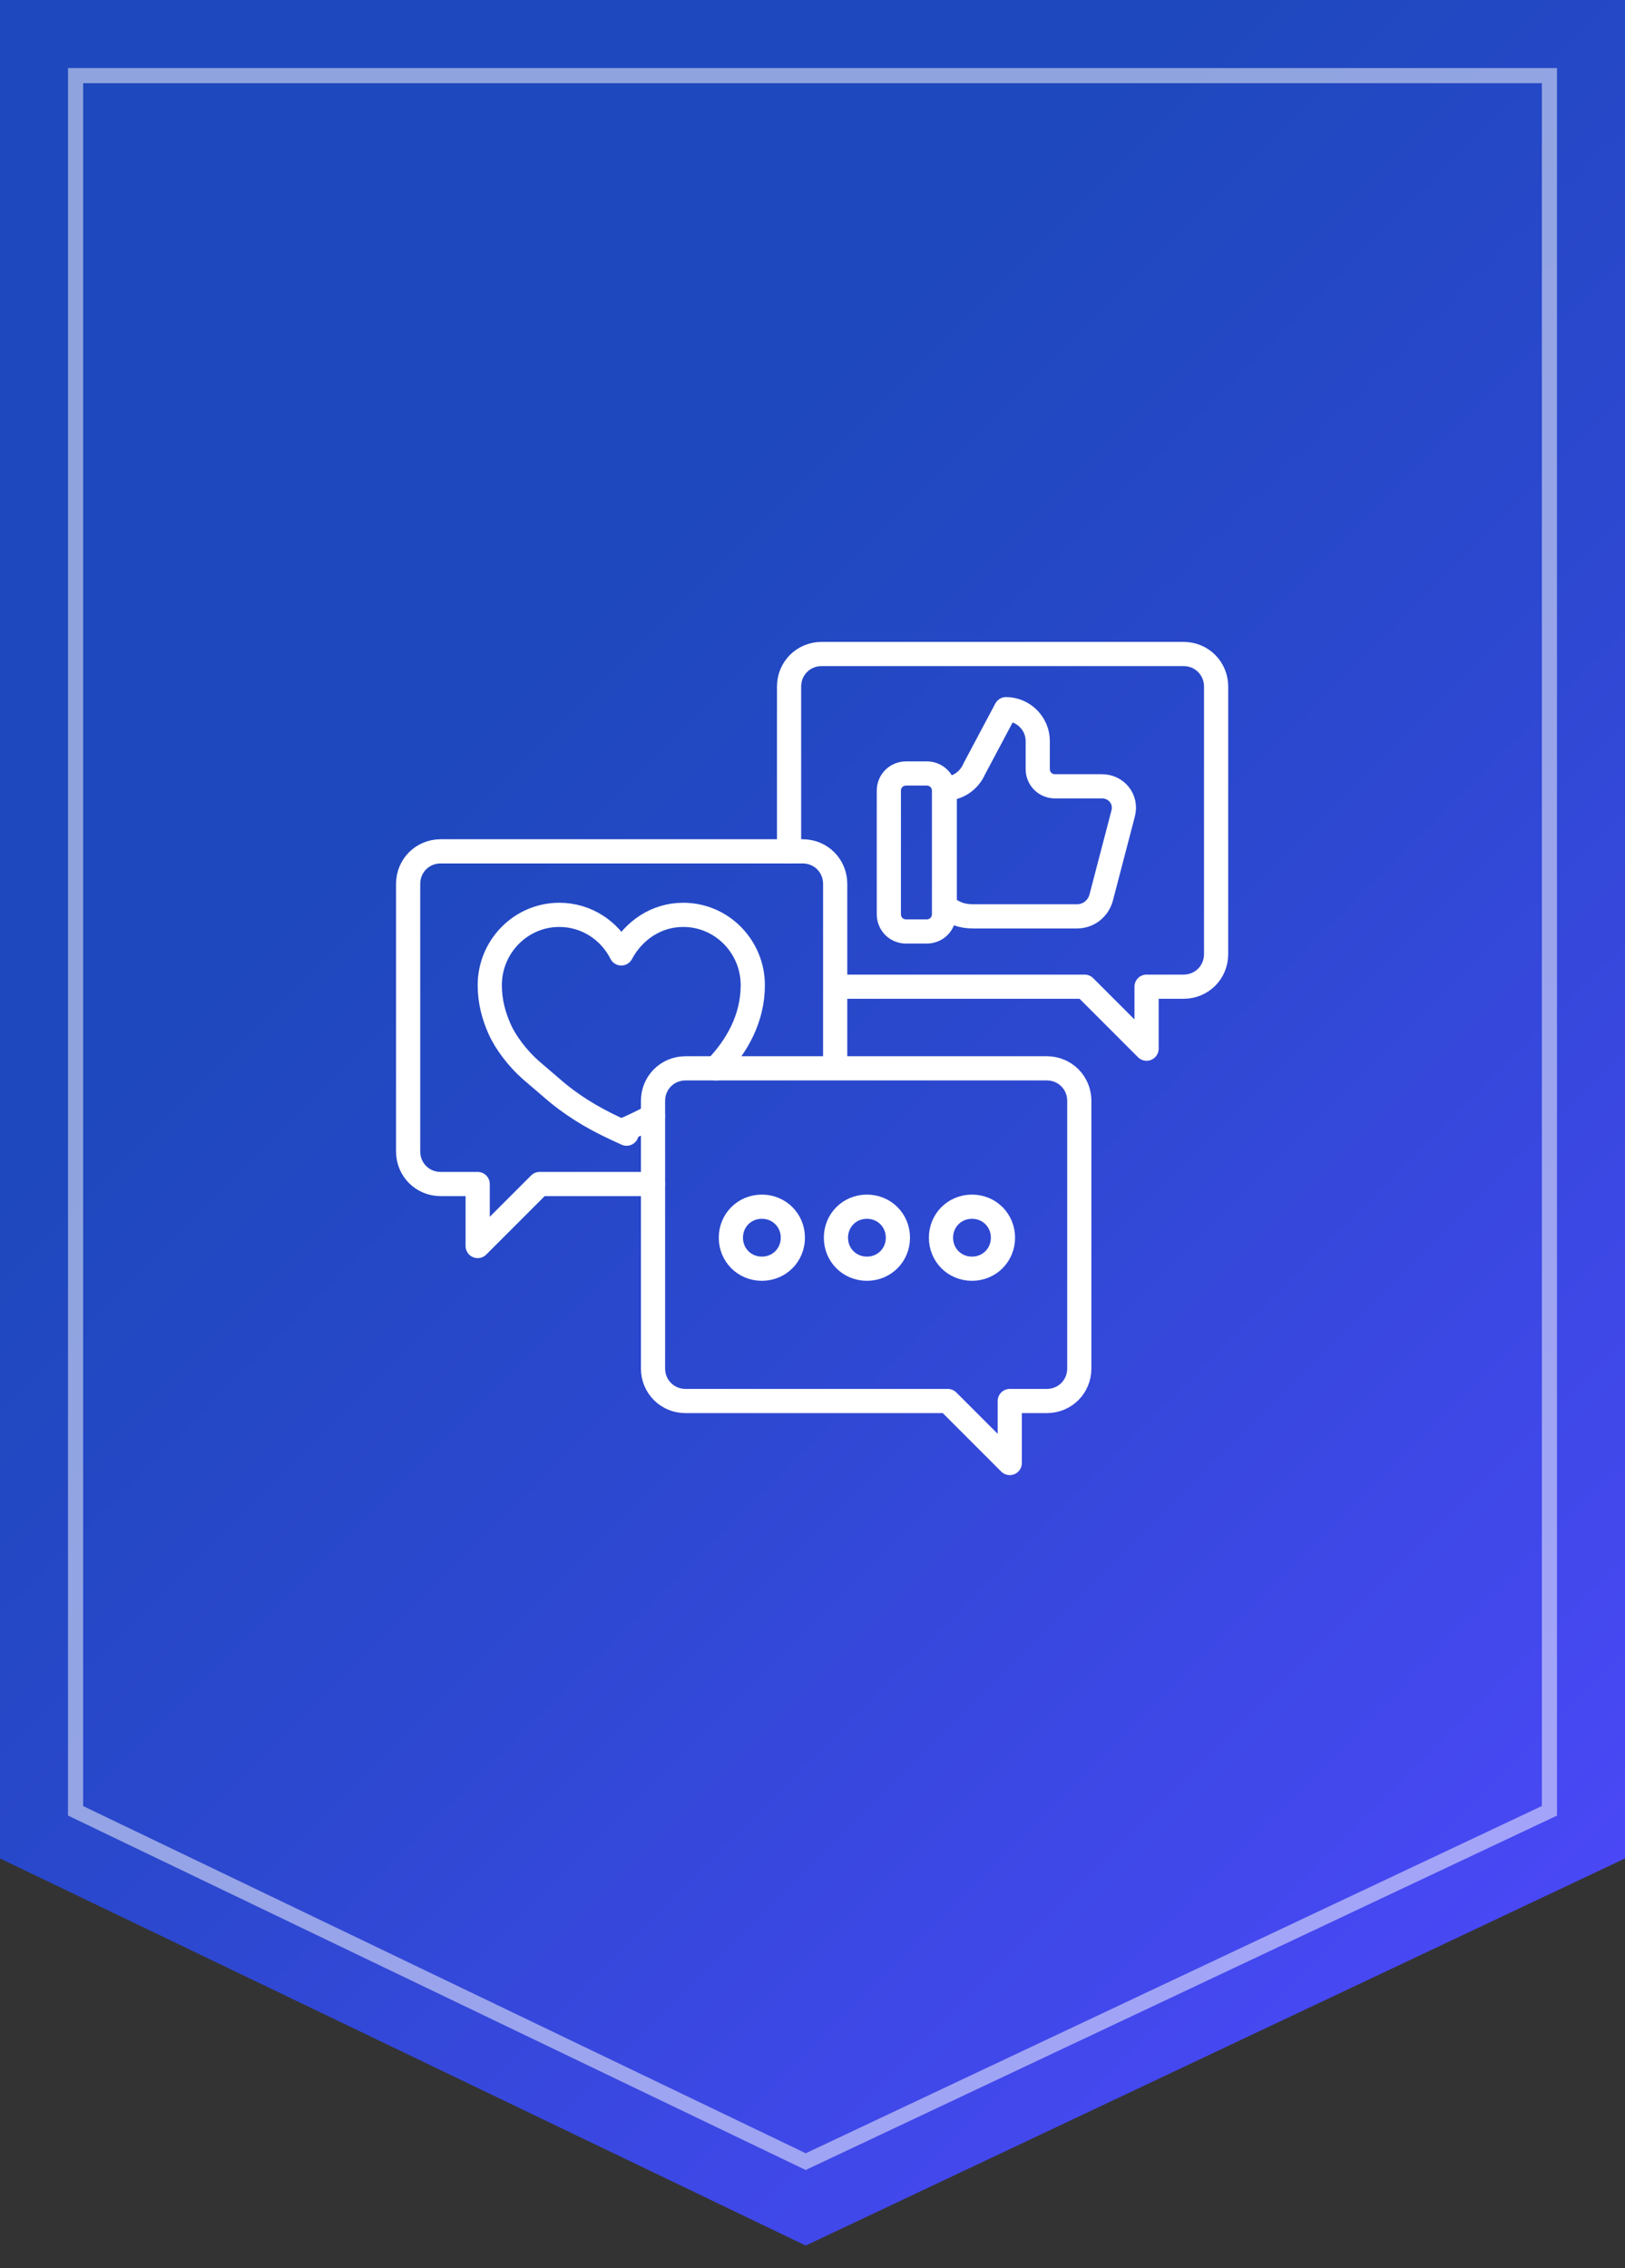
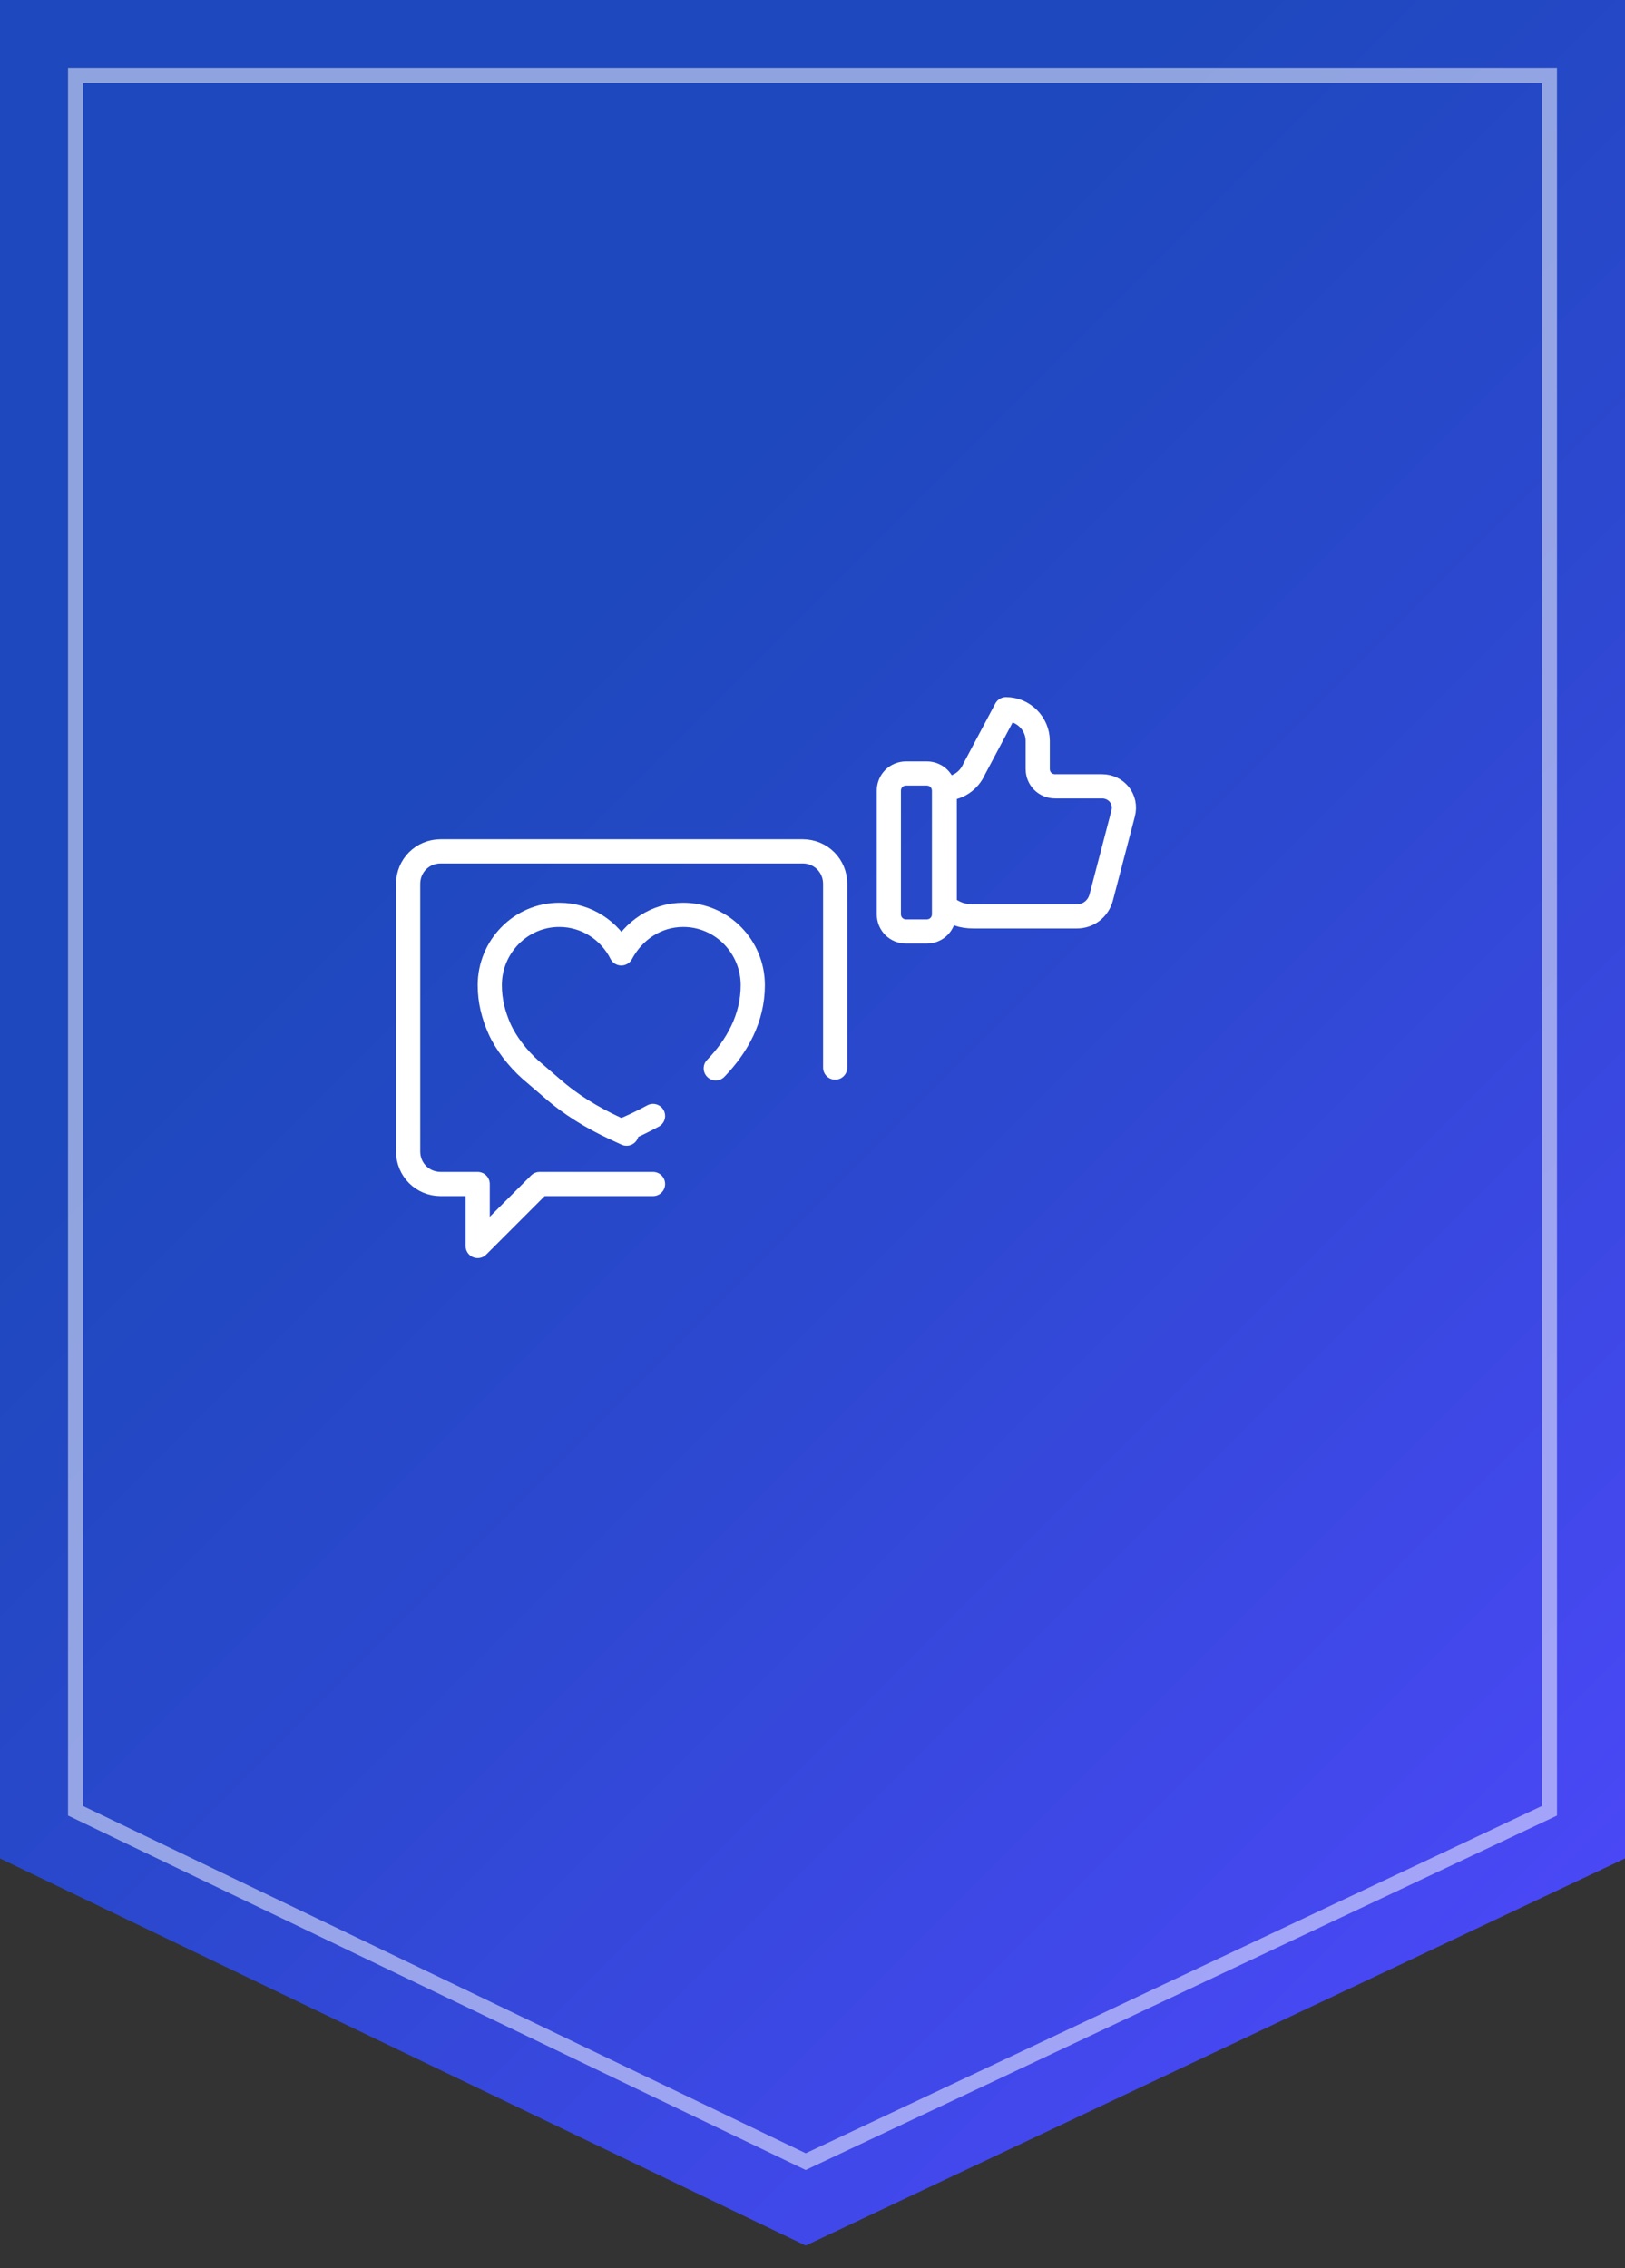
<svg xmlns="http://www.w3.org/2000/svg" id="Layer_1" version="1.1" viewBox="0 0 215 300">
  <rect x="0" y="0" width="215" height="300" fill="#333333" stroke="none" />
  <defs>
    <style>
      .st0 {
        stroke-miterlimit: 13.3;
        stroke-width: 4px;
      }

      .st0, .st1, .st2 {
        fill: none;
        stroke: #fff;
      }

      .st1 {
        opacity: .5;
        stroke-miterlimit: 10;
        stroke-width: 2px;
      }

      .st3 {
        fill: url(#linear-gradient);
      }

      .st2 {
        stroke-linecap: round;
        stroke-linejoin: round;
        stroke-width: 3.2px;
      }
    </style>
    <linearGradient id="linear-gradient" x1="32.7" y1="48.1" x2="222.8" y2="238.2" gradientUnits="userSpaceOnUse">
      <stop offset=".2" stop-color="#1e48bd" />
      <stop offset=".5" stop-color="#2b48ce" />
      <stop offset="1" stop-color="#4a48f6" />
    </linearGradient>
  </defs>
  <polygon class="st3" points="215 245.8 106.6 297 0 245.8 0 0 215 0 215 245.8" />
  <polygon class="st1" points="10 239.5 10 10 205 10 205 239.5 106.6 285.9 10 239.5" />
  <g>
    <path id="path3430" class="st0" d="M-436,158.5l12.6,17.2,6.7-23.7h36.4" />
    <path id="path3434" class="st0" d="M-405.2,164.2l17.2,17.2" />
    <path id="path3438" class="st0" d="M-388,164.2l-17.2,17.2" />
    <g id="g3442">
      <path id="path3448" class="st0" d="M-370.3,193.7h-78.4v-55h78.4v55Z" />
      <g id="g3450">
        <path id="path3452" class="st0" d="M-370.3,150.3c8.1-.9,14.5-7.8,14.5-16.2s-7.3-16.3-16.3-16.3c-.4-10.2-8.8-18.3-19.1-18.3s-5.7.7-8.2,1.9c-3.8-8.8-12.5-15.1-22.7-15.1s-24.7,11.1-24.7,24.7v6.8c-9,0-16.3,7.3-16.3,16.3s6.3,15.3,14.5,16.2" />
      </g>
    </g>
  </g>
  <g id="g2197">
    <g id="g2207">
-       <path id="path2209" class="st2" d="M110.7,130.5h32.8l8.2,8.2v-8.2h4.9c2.4,0,4.3-1.9,4.3-4.3v-35.4c0-2.4-1.9-4.3-4.3-4.3h-47.9c-2.4,0-4.3,1.9-4.3,4.3v21.8" />
-     </g>
+       </g>
    <g id="g2211">
      <path id="path2213" class="st2" d="M125,104.3c1.7,0,3.2-1,3.9-2.6l4.2-7.9c2.3,0,4.2,1.9,4.2,4.2v3.7c0,1.3,1,2.3,2.3,2.3h6.2c1.9,0,3.3,1.7,2.8,3.6l-2.9,11.1c-.4,1.5-1.7,2.5-3.2,2.5h-13.7c-1.6,0-2.5-.4-3.8-1.3v-15.6Z" />
    </g>
    <g id="g2215">
      <path id="path2217" class="st2" d="M122.6,123.2h-2.7c-1.3,0-2.3-1-2.3-2.3v-16.3c0-1.3,1-2.3,2.3-2.3h2.7c1.3,0,2.3,1,2.3,2.3v16.3c0,1.3-1,2.3-2.3,2.3Z" />
    </g>
    <g id="g2219">
      <path id="path2221" class="st2" d="M86.4,156.6h-15l-8.2,8.2v-8.2h-4.9c-2.4,0-4.3-1.9-4.3-4.3v-35.4c0-2.4,1.9-4.3,4.3-4.3h47.9c2.4,0,4.3,1.9,4.3,4.3v24.3" />
    </g>
    <g id="g2227">
      <path id="path2229" class="st2" d="M94.7,141.3c2.8-2.9,4.9-6.6,4.9-11,0-5.1-4.1-9.3-9.2-9.3-3.6,0-6.6,2.1-8.2,5.1-1.5-3-4.6-5.1-8.2-5.1-5.1,0-9.2,4.2-9.2,9.3,0,2.1.5,4,1.3,5.8s2.4,3.9,4.1,5.4l2.8,2.4c2.5,2.2,5.3,3.9,8.3,5.3s.9.4.9.4c0,0,1.8-.7,4.2-2" />
    </g>
    <g id="g2231">
-       <path id="path2233" class="st2" d="M138.6,141.3h-47.9c-2.4,0-4.3,1.9-4.3,4.3v35.4c0,2.4,1.9,4.3,4.3,4.3h34.7l8.2,8.2v-8.2h4.9c2.4,0,4.3-1.9,4.3-4.3v-35.4c0-2.4-1.9-4.3-4.3-4.3Z" />
-     </g>
+       </g>
    <g id="g2235">
-       <path id="path2237" class="st2" d="M104.9,163.7c0,2.3-1.8,4.1-4.1,4.1s-4.1-1.8-4.1-4.1,1.8-4.1,4.1-4.1,4.1,1.8,4.1,4.1Z" />
-     </g>
+       </g>
    <g id="g2239">
-       <path id="path2241" class="st2" d="M118.8,163.7c0,2.3-1.8,4.1-4.1,4.1s-4.1-1.8-4.1-4.1,1.8-4.1,4.1-4.1,4.1,1.8,4.1,4.1Z" />
-     </g>
+       </g>
    <g id="g2243">
-       <path id="path2245" class="st2" d="M132.7,163.7c0,2.3-1.8,4.1-4.1,4.1s-4.1-1.8-4.1-4.1,1.8-4.1,4.1-4.1,4.1,1.8,4.1,4.1Z" />
-     </g>
+       </g>
  </g>
</svg>